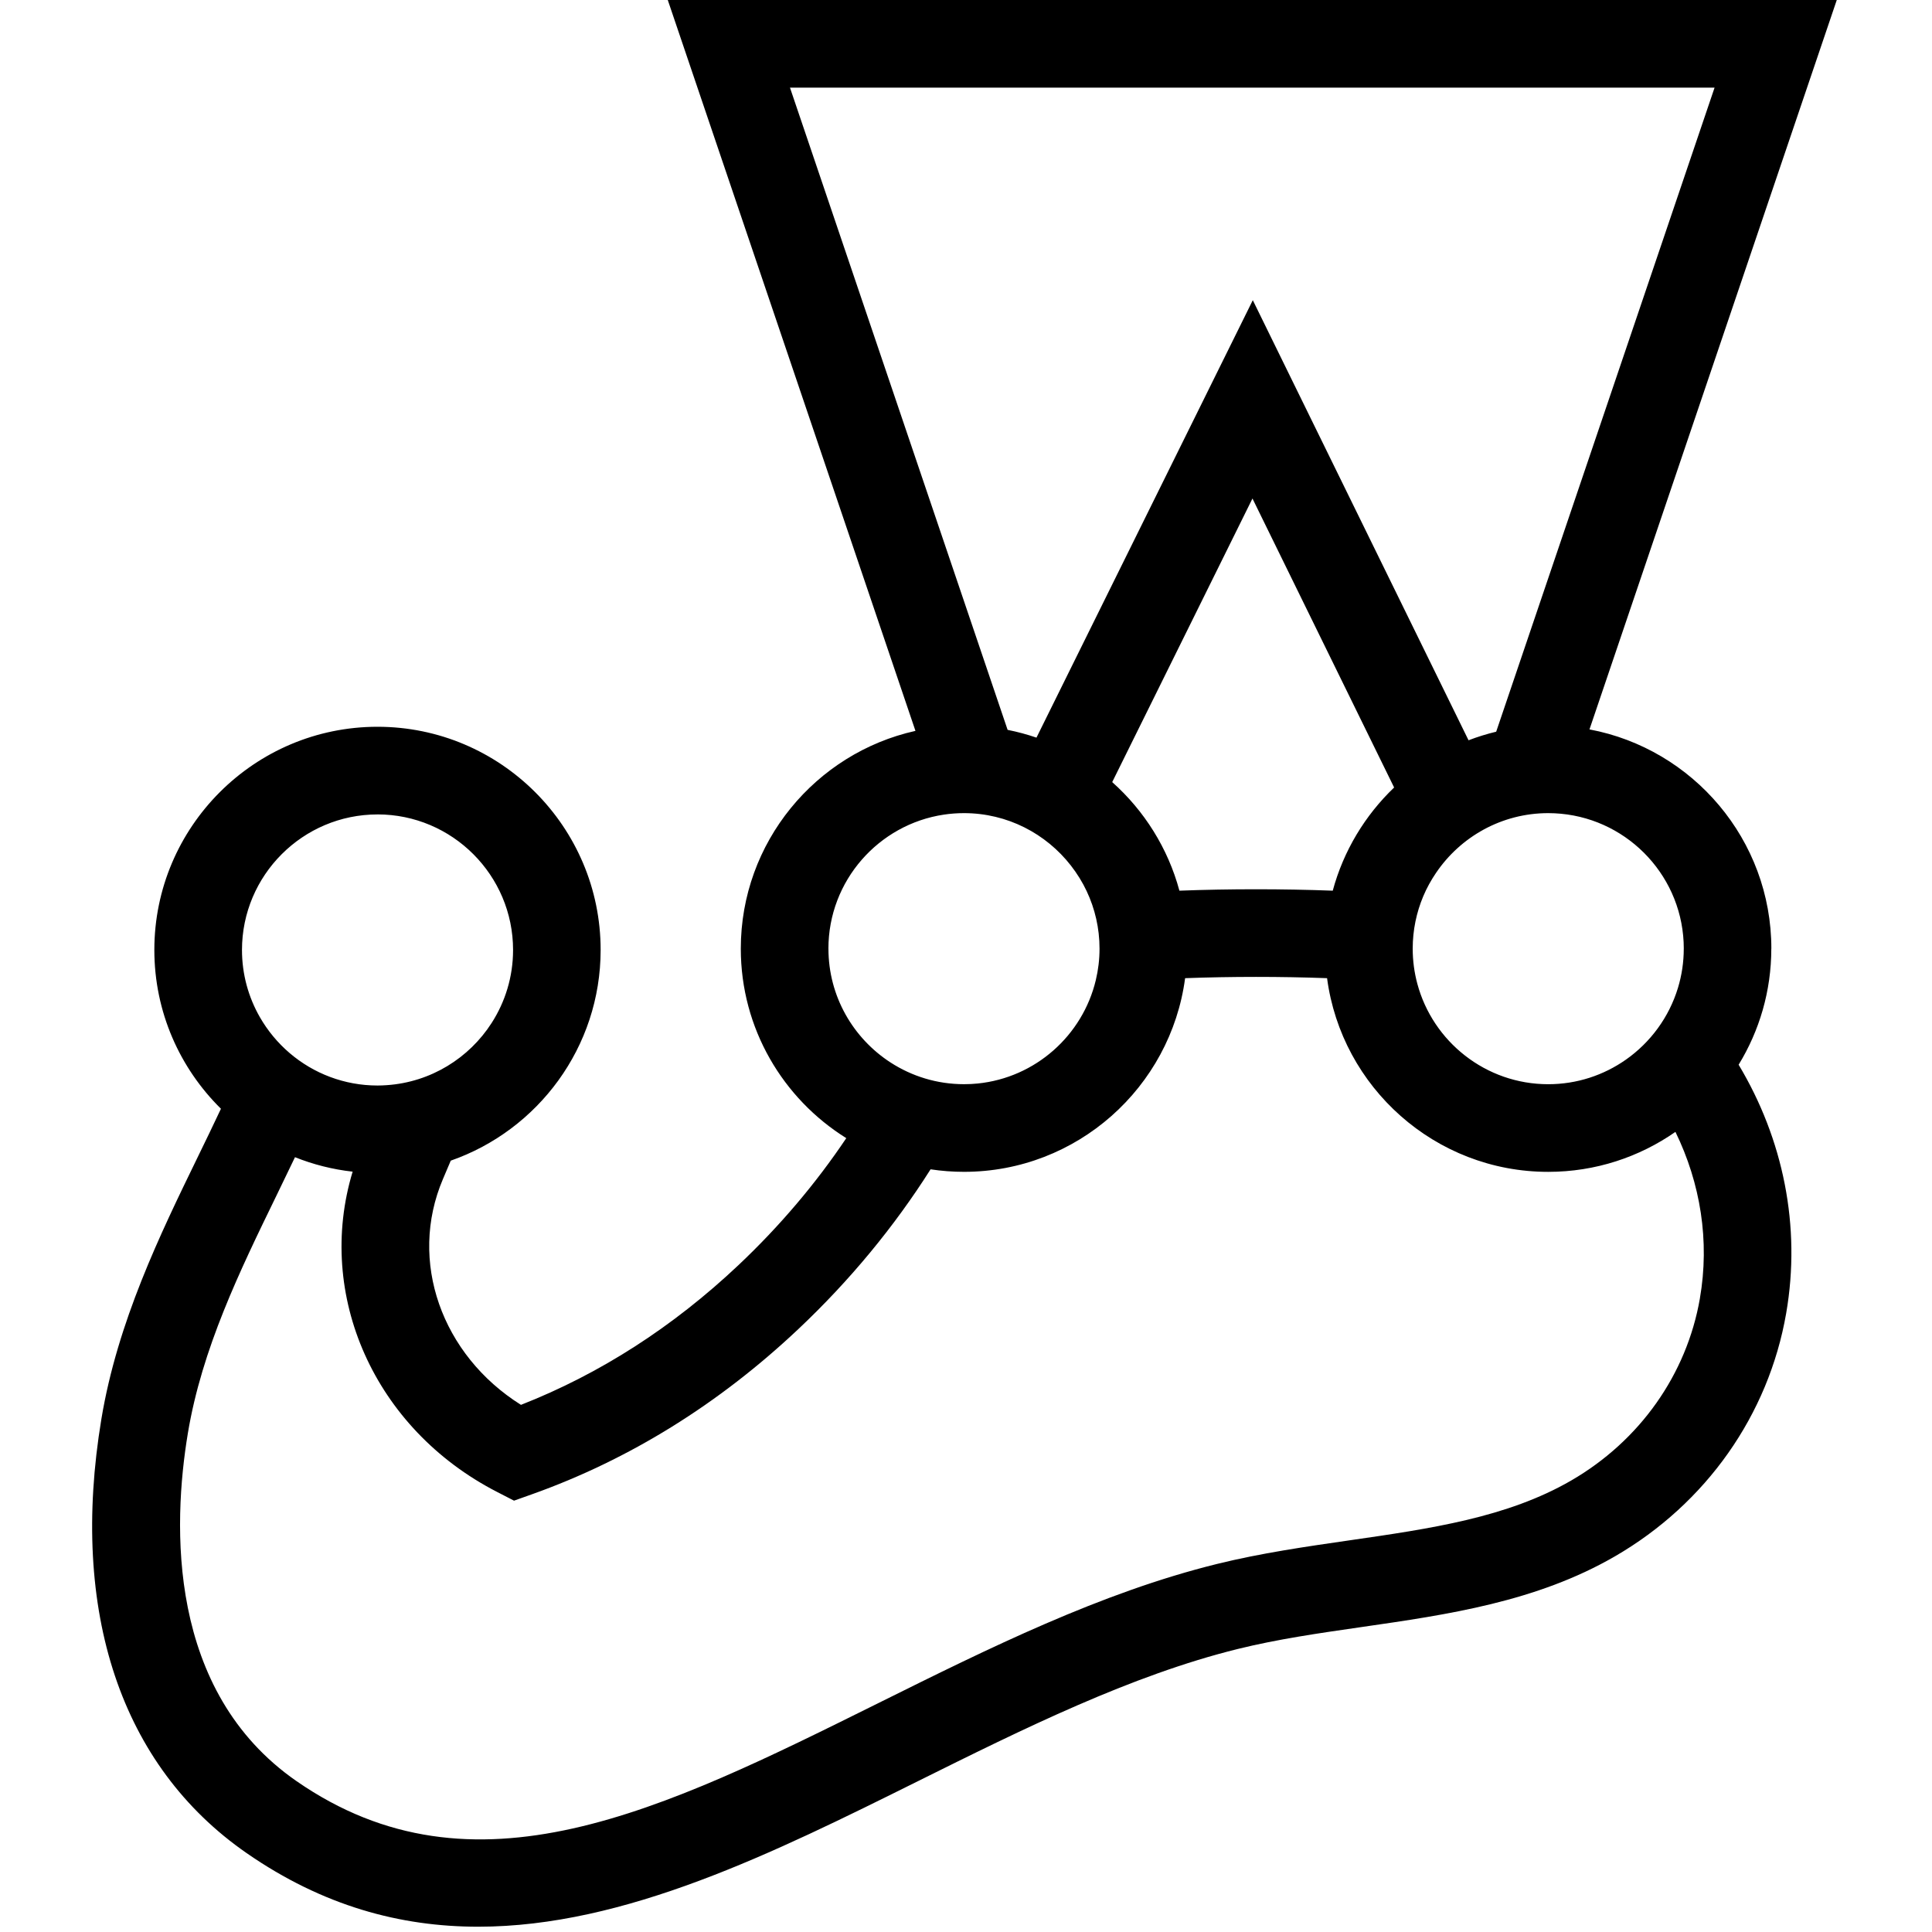
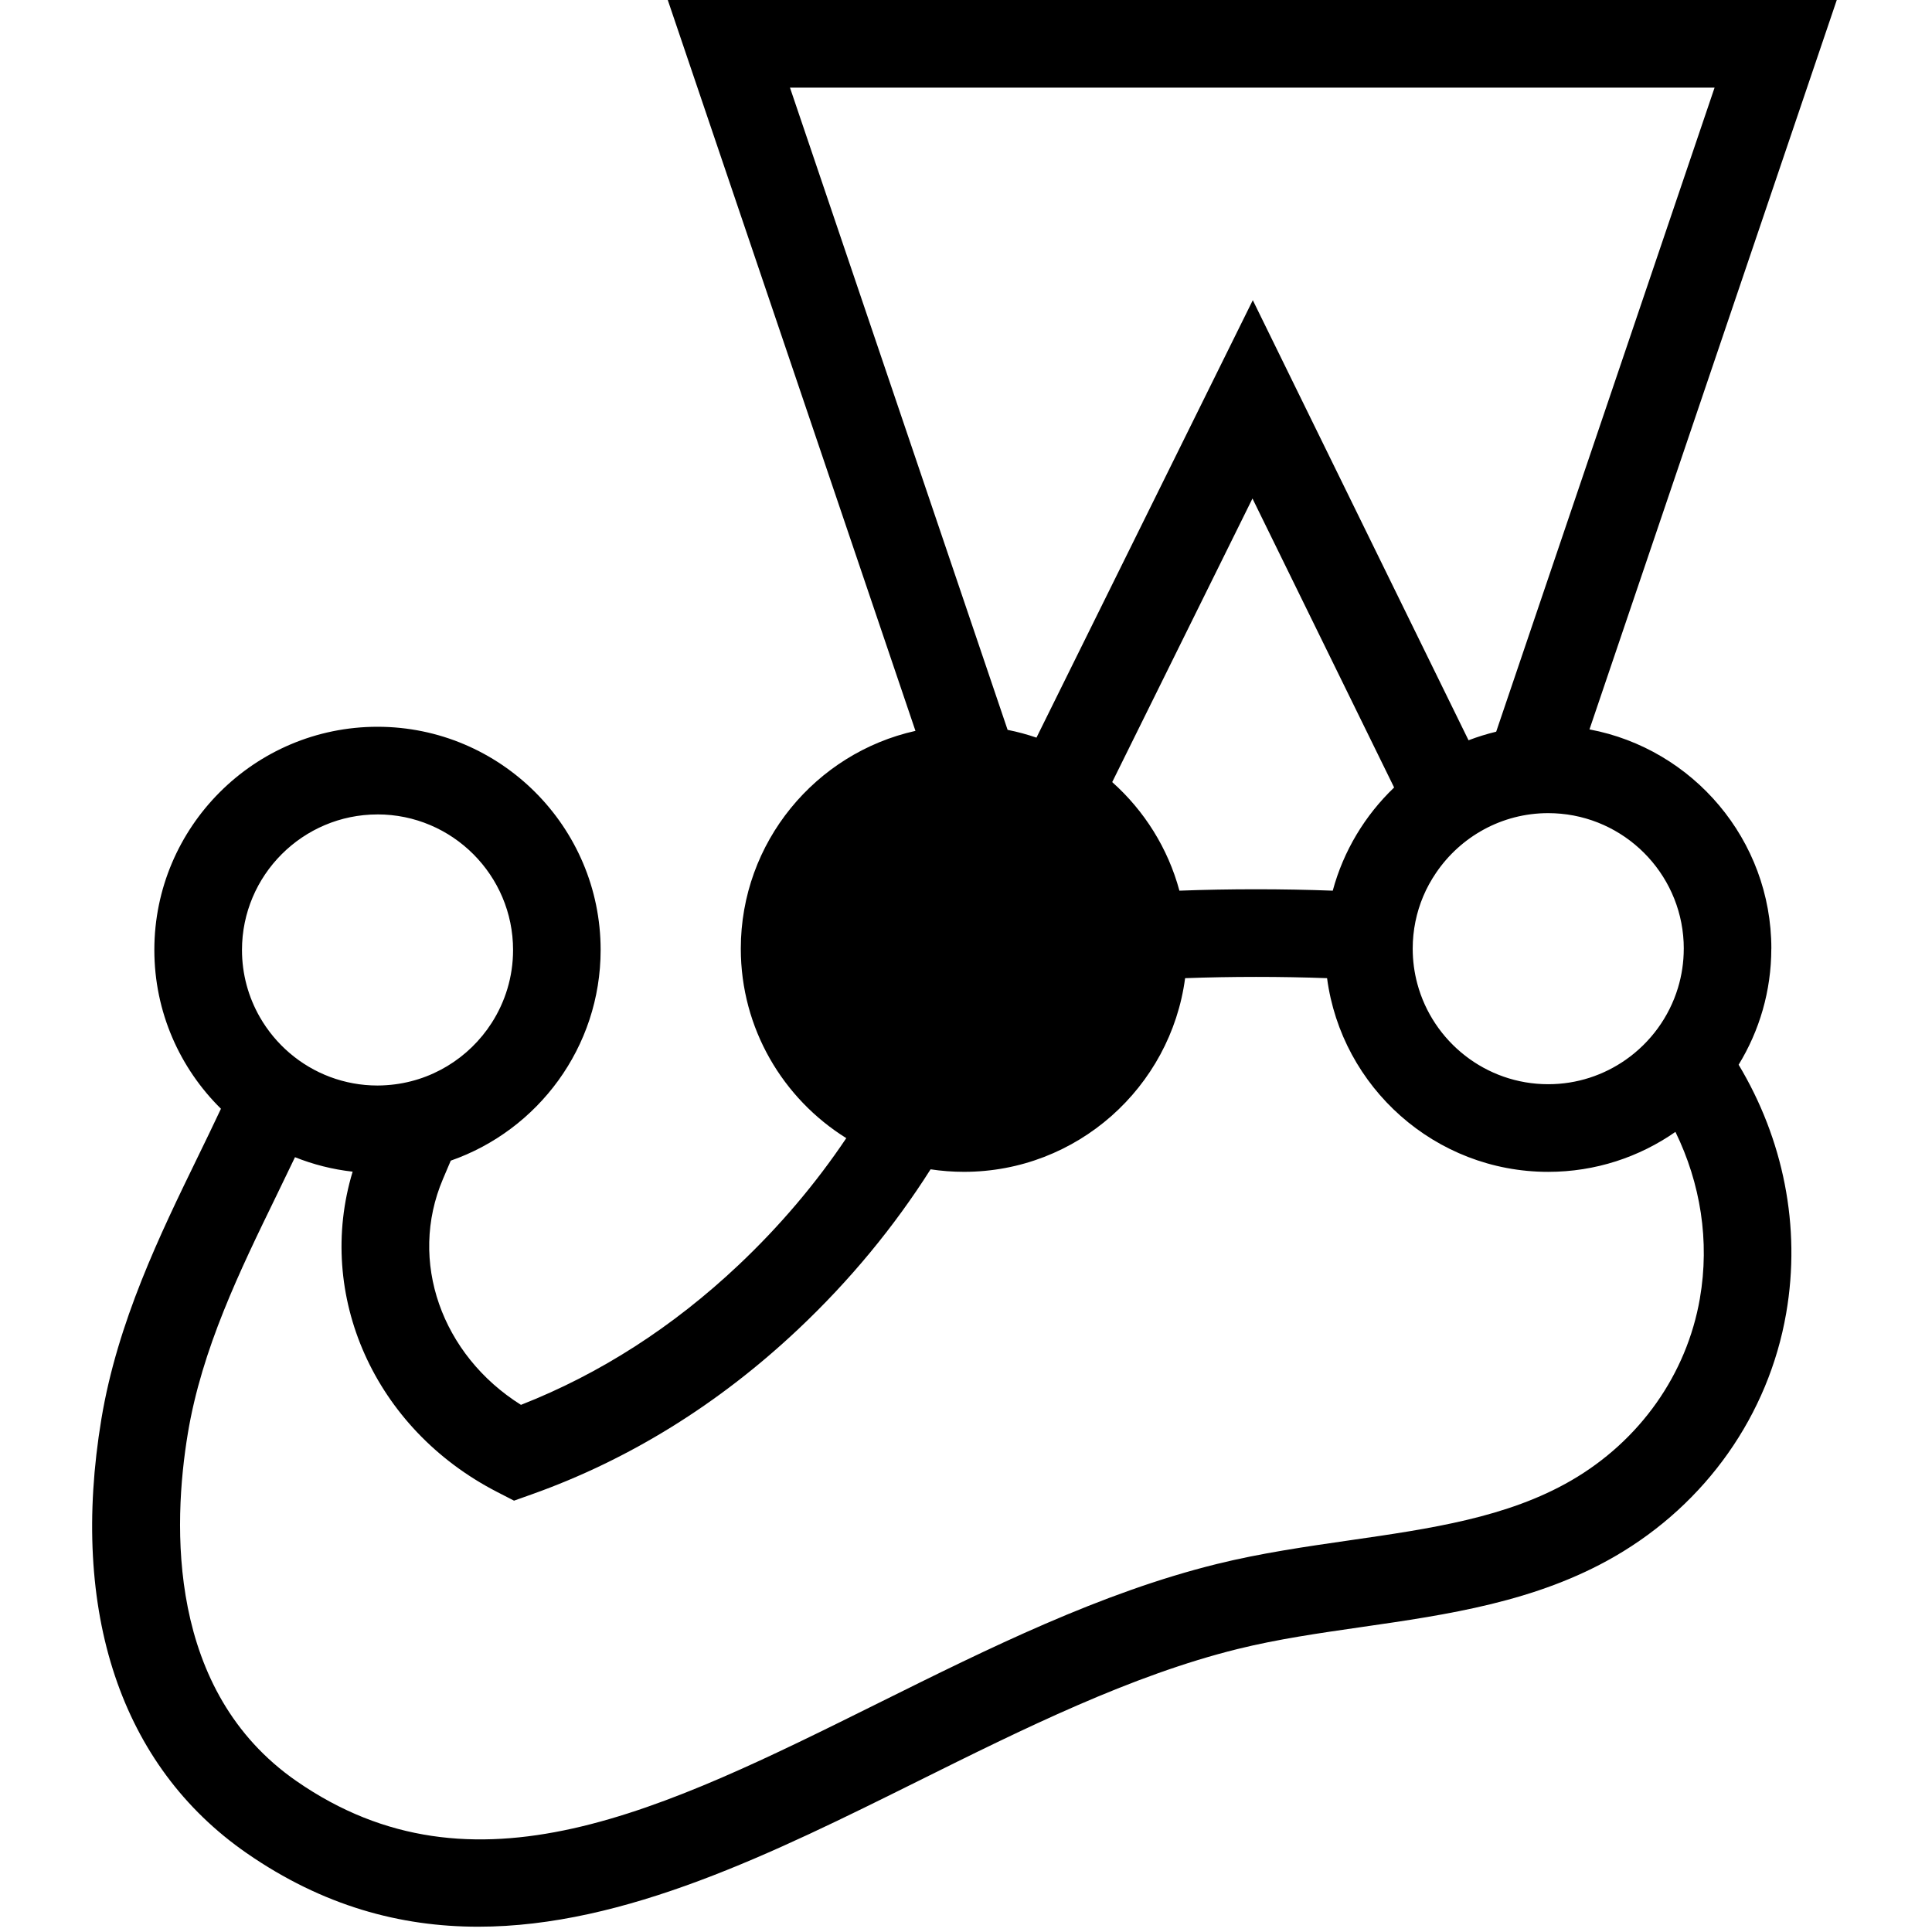
<svg xmlns="http://www.w3.org/2000/svg" id="Layer_1" version="1.1" viewBox="0 0 800 800">
  <defs>
    <style>
      .st0 {
        display: none;
        fill: #99425b;
      }
    </style>
  </defs>
-   <path class="st0" d="M715.34,392.82c0-41.01-33.25-74.26-74.26-74.26-2.64,0-5.24.14-7.8.41L735.27,18.14h-433.46l101.86,300.57c-1.49-.09-3-.15-4.51-.15-41.01,0-74.26,33.25-74.26,74.26,0,33.15,21.73,61.22,51.71,70.77-15.84,27.43-35.77,52.14-58.39,73.49-30.77,29.02-65.98,51.03-104.06,64.6-45.34-23.29-66.75-75.1-47.43-120.52,2.18-5.13,4.41-10.33,6.54-15.5,32.85-7.67,57.33-37.11,57.33-72.3,0-41.01-33.25-74.26-74.26-74.26s-74.26,33.25-74.26,74.26c0,25.15,12.51,47.37,31.64,60.8-18.38,41.85-45.4,85.65-53.82,136.41-10.09,60.84-.03,125.41,52.58,161.88,122.54,84.93,255.55-52.65,395.8-87.23,50.83-12.53,106.62-10.51,151.4-36.45,33.63-19.48,55.8-51.75,62.09-87.99,6.22-35.8-2.85-71.44-23.69-100.34,10.78-12.89,17.27-29.48,17.27-47.6" />
-   <path d="M703.89,537.66c-5.46,31.46-24.89,58.94-53.31,75.4-26.49,15.34-58.23,19.92-91.84,24.77-18,2.6-36.62,5.28-54.81,9.77-48.09,11.86-94.67,35-139.72,57.37-90.15,44.78-168,83.44-241.41,32.57-53.77-37.27-51.29-106.22-45.02-144.01,5.81-35.01,21.5-67.25,36.68-98.43,2.62-5.39,5.19-10.68,7.69-15.93,7.52,3.01,15.53,5.06,23.87,5.99-15.45,50.99,8.85,106.44,59.85,132.64l6.98,3.59,7.39-2.63c40.32-14.36,77.47-37.4,110.42-68.49,21.3-20.1,39.62-42.33,54.67-66.08,4.51.68,9.13,1.04,13.83,1.04,46.81,0,85.57-34.99,91.57-80.19,19.16-.7,39.51-.71,58.78,0,5.99,45.2,44.76,80.2,91.57,80.2,19.57,0,37.73-6.13,52.68-16.55,10.38,21.26,14.26,45.17,10.12,68.99ZM156.32,337.23c30.95,0,56.13,25.18,56.13,56.13,0,11.12-3.26,21.48-8.86,30.21-9.33,14.55-25.19,24.52-43.41,25.77-1.28.09-2.56.15-3.86.15-6.9,0-13.5-1.26-19.61-3.54-12.36-4.62-22.65-13.49-29.13-24.81-4.69-8.2-7.38-17.67-7.38-27.77,0-30.95,25.18-56.13,56.13-56.13ZM343.03,392.82c0-28.12,20.79-51.47,47.8-55.5,2.72-.41,5.5-.62,8.33-.62,17.99,0,34.01,8.52,44.29,21.73,2.55,3.28,4.77,6.84,6.55,10.64,3.39,7.22,5.29,15.26,5.29,23.75,0,4.49-.54,8.85-1.54,13.03-5.47,22.9-24.99,40.4-48.92,42.81-1.86.19-3.75.28-5.66.28-11.21,0-21.64-3.31-30.42-8.99-15.45-10.01-25.71-27.39-25.71-47.13ZM577.28,326.08c-12.02,11.5-20.96,26.2-25.42,42.73-20.78-.78-42.82-.78-63.49,0-4.75-17.62-14.59-33.16-27.83-44.96l58.08-117.43,58.66,119.67ZM327.11,36.28h382.86l-90.43,266.7c-3.92.94-7.74,2.13-11.45,3.55l-89.33-182.23-89.58,181.14c-3.87-1.33-7.86-2.41-11.95-3.22L327.11,36.28ZM697.21,392.82c0,5.63-.84,11.06-2.39,16.19-3.69,12.2-11.42,22.66-21.63,29.81-9.1,6.37-20.17,10.13-32.1,10.13-25.91,0-47.78-17.66-54.2-41.58-1.25-4.64-1.92-9.52-1.92-14.55,0-7.67,1.55-14.99,4.35-21.65,1.44-3.44,3.24-6.68,5.31-9.73,10.1-14.91,27.15-24.74,46.47-24.74,1.77,0,3.52.09,5.25.25,28.5,2.66,50.87,26.69,50.87,55.87ZM733.48,392.82c0-45.11-32.5-82.75-75.31-90.79L760.57,0h-484.06l102.56,302.64c-41.32,9.2-72.32,46.12-72.32,90.18,0,33.08,17.48,62.14,43.68,78.46-12.6,18.78-27.55,36.44-44.67,52.6-27.16,25.62-57.42,45.05-90.04,57.84-32.86-20.64-46.75-59.56-32.32-93.47l1.13-2.66c.71-1.66,1.41-3.32,2.12-4.99,36.09-12.59,62.06-46.94,62.06-87.26,0-50.95-41.45-92.4-92.4-92.4s-92.4,41.45-92.4,92.4c0,25.72,10.57,49,27.58,65.77-3.08,6.57-6.33,13.25-9.66,20.1-15.55,31.95-33.18,68.16-39.85,108.37-13.24,79.86,8.12,143.7,60.14,179.75,31.57,21.88,63.63,30.48,95.9,30.48,60.75,0,122.21-30.52,182.31-60.38,43.29-21.5,88.05-43.73,132.27-54.64,16.45-4.06,33.38-6.5,51.3-9.08,35.54-5.13,72.29-10.43,104.84-29.28,37.73-21.86,63.57-58.52,70.87-100.59,6.27-36.11-1.28-72.28-19.68-102.96,8.58-14.02,13.53-30.49,13.53-48.09Z" />
+   <path d="M703.89,537.66c-5.46,31.46-24.89,58.94-53.31,75.4-26.49,15.34-58.23,19.92-91.84,24.77-18,2.6-36.62,5.28-54.81,9.77-48.09,11.86-94.67,35-139.72,57.37-90.15,44.78-168,83.44-241.41,32.57-53.77-37.27-51.29-106.22-45.02-144.01,5.81-35.01,21.5-67.25,36.68-98.43,2.62-5.39,5.19-10.68,7.69-15.93,7.52,3.01,15.53,5.06,23.87,5.99-15.45,50.99,8.85,106.44,59.85,132.64l6.98,3.59,7.39-2.63c40.32-14.36,77.47-37.4,110.42-68.49,21.3-20.1,39.62-42.33,54.67-66.08,4.51.68,9.13,1.04,13.83,1.04,46.81,0,85.57-34.99,91.57-80.19,19.16-.7,39.51-.71,58.78,0,5.99,45.2,44.76,80.2,91.57,80.2,19.57,0,37.73-6.13,52.68-16.55,10.38,21.26,14.26,45.17,10.12,68.99ZM156.32,337.23c30.95,0,56.13,25.18,56.13,56.13,0,11.12-3.26,21.48-8.86,30.21-9.33,14.55-25.19,24.52-43.41,25.77-1.28.09-2.56.15-3.86.15-6.9,0-13.5-1.26-19.61-3.54-12.36-4.62-22.65-13.49-29.13-24.81-4.69-8.2-7.38-17.67-7.38-27.77,0-30.95,25.18-56.13,56.13-56.13ZM343.03,392.82ZM577.28,326.08c-12.02,11.5-20.96,26.2-25.42,42.73-20.78-.78-42.82-.78-63.49,0-4.75-17.62-14.59-33.16-27.83-44.96l58.08-117.43,58.66,119.67ZM327.11,36.28h382.86l-90.43,266.7c-3.92.94-7.74,2.13-11.45,3.55l-89.33-182.23-89.58,181.14c-3.87-1.33-7.86-2.41-11.95-3.22L327.11,36.28ZM697.21,392.82c0,5.63-.84,11.06-2.39,16.19-3.69,12.2-11.42,22.66-21.63,29.81-9.1,6.37-20.17,10.13-32.1,10.13-25.91,0-47.78-17.66-54.2-41.58-1.25-4.64-1.92-9.52-1.92-14.55,0-7.67,1.55-14.99,4.35-21.65,1.44-3.44,3.24-6.68,5.31-9.73,10.1-14.91,27.15-24.74,46.47-24.74,1.77,0,3.52.09,5.25.25,28.5,2.66,50.87,26.69,50.87,55.87ZM733.48,392.82c0-45.11-32.5-82.75-75.31-90.79L760.57,0h-484.06l102.56,302.64c-41.32,9.2-72.32,46.12-72.32,90.18,0,33.08,17.48,62.14,43.68,78.46-12.6,18.78-27.55,36.44-44.67,52.6-27.16,25.62-57.42,45.05-90.04,57.84-32.86-20.64-46.75-59.56-32.32-93.47l1.13-2.66c.71-1.66,1.41-3.32,2.12-4.99,36.09-12.59,62.06-46.94,62.06-87.26,0-50.95-41.45-92.4-92.4-92.4s-92.4,41.45-92.4,92.4c0,25.72,10.57,49,27.58,65.77-3.08,6.57-6.33,13.25-9.66,20.1-15.55,31.95-33.18,68.16-39.85,108.37-13.24,79.86,8.12,143.7,60.14,179.75,31.57,21.88,63.63,30.48,95.9,30.48,60.75,0,122.21-30.52,182.31-60.38,43.29-21.5,88.05-43.73,132.27-54.64,16.45-4.06,33.38-6.5,51.3-9.08,35.54-5.13,72.29-10.43,104.84-29.28,37.73-21.86,63.57-58.52,70.87-100.59,6.27-36.11-1.28-72.28-19.68-102.96,8.58-14.02,13.53-30.49,13.53-48.09Z" />
</svg>